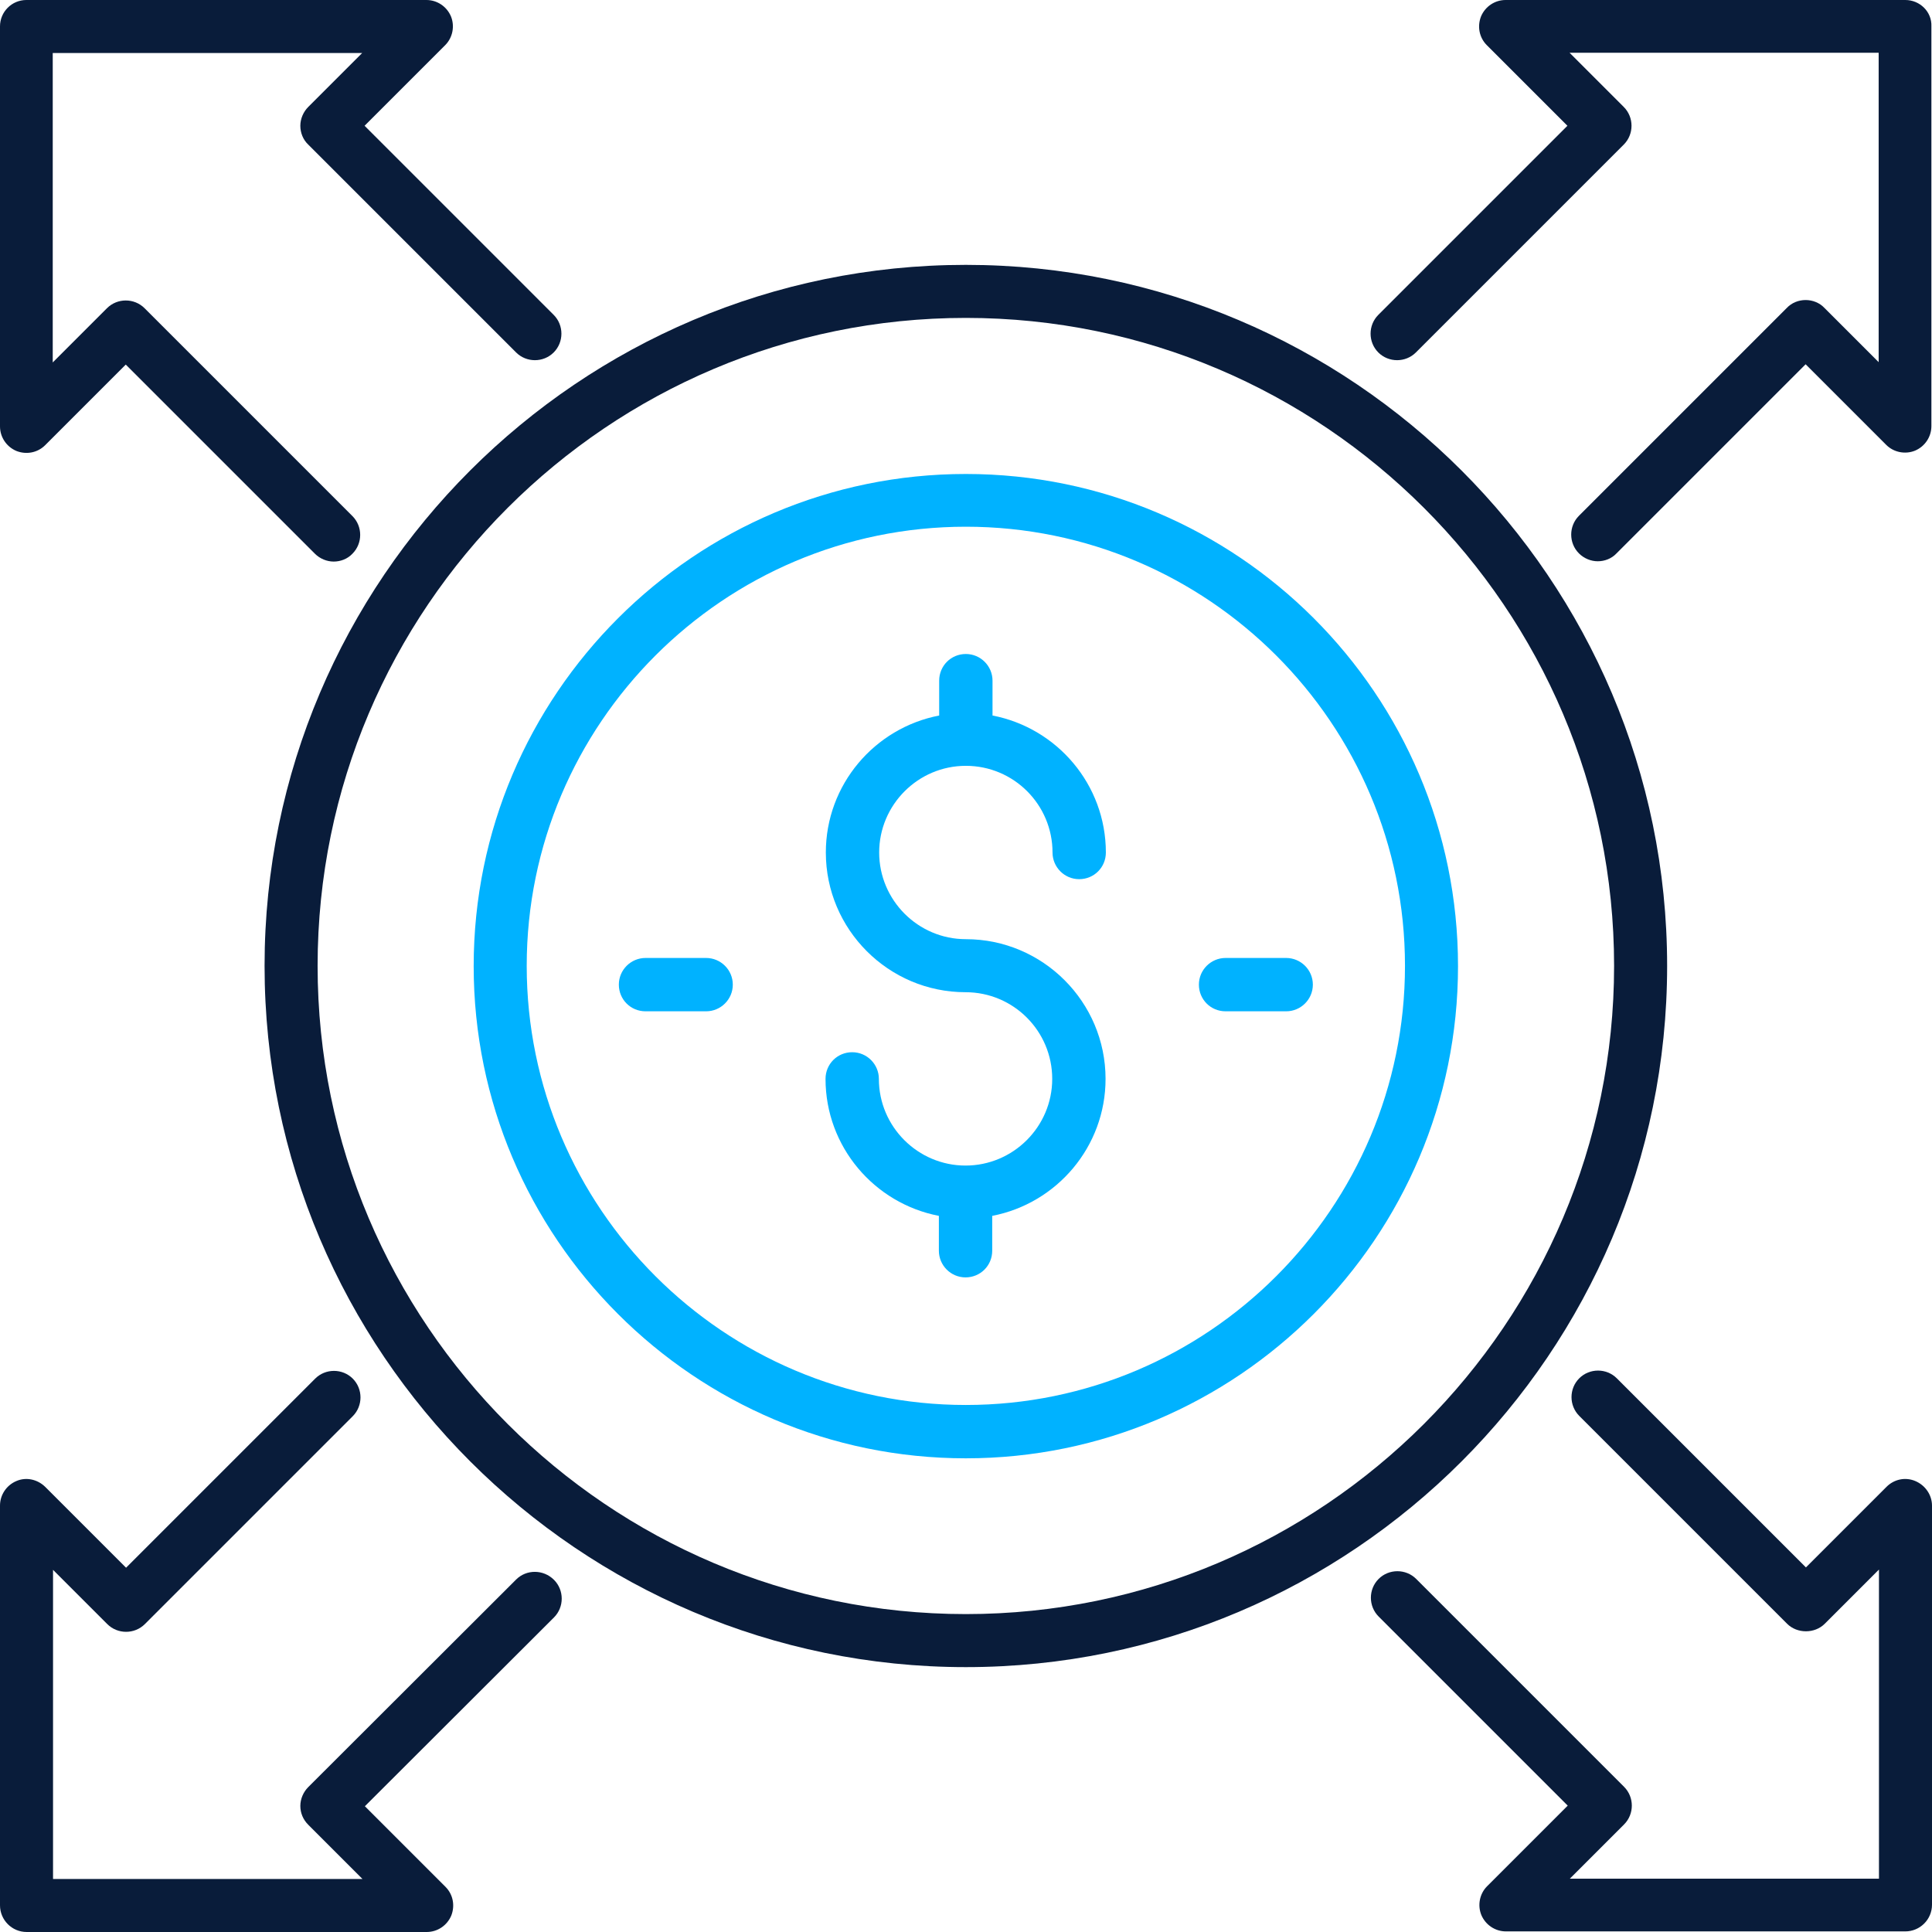
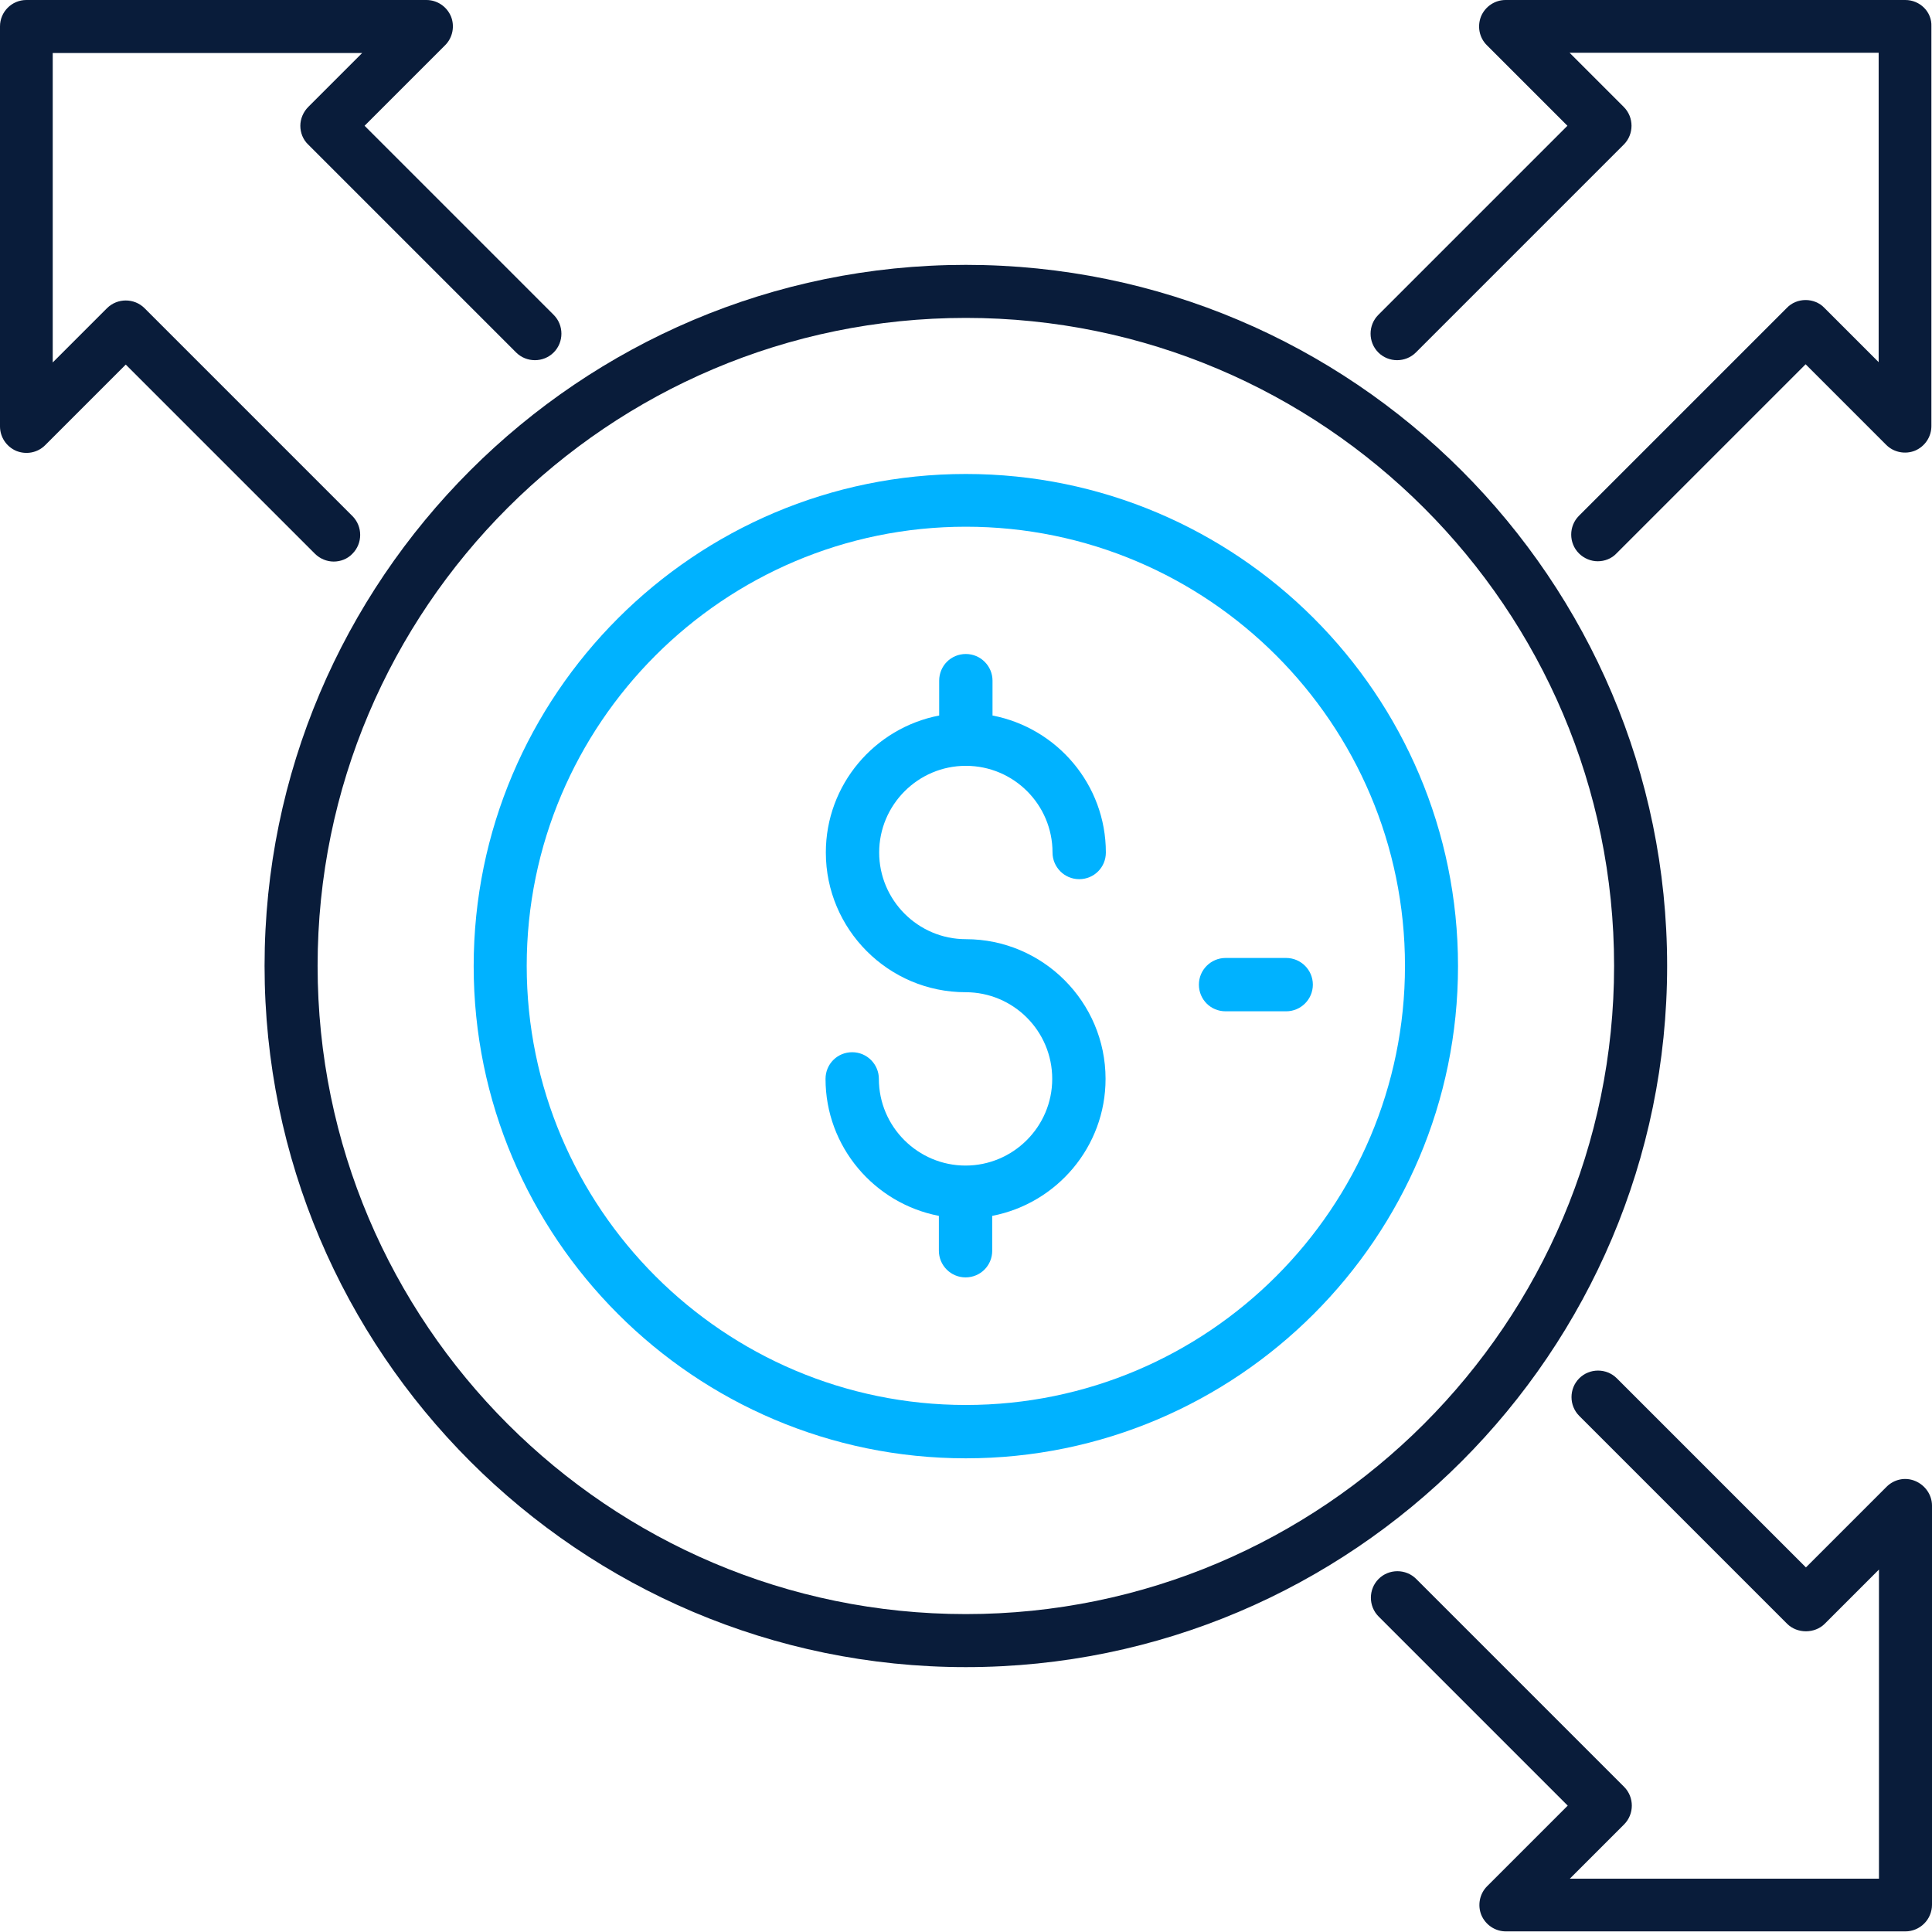
<svg xmlns="http://www.w3.org/2000/svg" width="512" height="512" viewBox="0 0 512 512" fill="none">
  <path d="M4.337 119.507C6.987 120.551 9.959 119.989 11.967 117.981L33.33 96.617L83.446 146.733C84.811 148.099 86.659 148.821 88.425 148.821C90.192 148.821 92.04 148.179 93.405 146.733C96.135 144.003 96.135 139.505 93.405 136.774L38.31 81.679C35.579 78.948 31.081 78.948 28.351 81.679L13.975 96.055V14.055H95.975L81.679 28.351C80.394 29.636 79.591 31.483 79.591 33.33C79.591 35.177 80.314 37.025 81.679 38.31L136.774 93.405C139.505 96.135 144.003 96.135 146.733 93.405C149.464 90.674 149.464 86.177 146.733 83.446L96.617 33.33L117.981 11.967C119.989 9.959 120.551 6.907 119.507 4.337C118.382 1.687 115.812 0 113.001 0H6.987C3.132 0 0 3.132 0 6.987V113.001C0 115.812 1.687 118.382 4.337 119.507Z" fill="#091C3A" />
  <path d="M504.932 0H398.999C396.188 0 393.617 1.687 392.493 4.337C391.449 6.987 392.011 9.959 394.019 11.967L415.382 33.33L365.267 83.446C362.536 86.177 362.536 90.674 365.267 93.405C367.997 96.135 372.495 96.135 375.226 93.405L430.321 38.31C433.052 35.579 433.052 31.081 430.321 28.351L415.945 13.975H497.865V95.975L483.489 81.599C482.204 80.233 480.356 79.511 478.509 79.511C476.662 79.511 474.815 80.233 473.53 81.599L418.434 136.694C415.704 139.425 415.704 143.922 418.434 146.653C419.8 148.018 421.647 148.741 423.414 148.741C425.181 148.741 427.028 148.099 428.393 146.653L478.509 96.537L499.873 117.901C501.88 119.908 504.932 120.471 507.502 119.427C510.153 118.302 511.839 115.732 511.839 112.921V6.987C512 3.132 508.787 0 504.932 0Z" fill="#091C3A" />
  <path d="M507.582 392.493C504.932 391.369 501.96 392.011 499.953 394.019L478.589 415.382L428.473 365.267C425.743 362.536 421.245 362.536 418.515 365.267C415.784 367.997 415.784 372.495 418.515 375.226L473.61 430.321C476.26 432.971 480.918 432.971 483.569 430.321L497.945 415.945V497.865H416.025L430.401 483.489C433.132 480.758 433.132 476.26 430.401 473.53L375.306 418.434C372.575 415.704 368.077 415.704 365.347 418.434C362.616 421.165 362.616 425.663 365.347 428.393L415.463 478.509L394.099 499.873C392.091 501.88 391.529 504.932 392.573 507.502C393.698 510.153 396.268 511.839 399.079 511.839H504.932C508.787 511.839 512 508.707 512 504.772V398.999C512 396.188 510.233 393.617 507.582 392.493Z" fill="#091C3A" />
-   <path d="M136.774 418.595L81.679 473.61C80.394 474.895 79.591 476.742 79.591 478.589C79.591 480.436 80.314 482.203 81.679 483.569L96.055 497.945H14.055V416.025L28.431 430.401C31.162 433.132 35.659 433.132 38.39 430.401L93.485 375.306C96.216 372.575 96.216 368.077 93.485 365.347C90.754 362.616 86.257 362.616 83.526 365.347L33.41 415.463L12.047 394.099C9.959 392.011 6.907 391.368 4.337 392.493C1.687 393.617 0 396.187 0 398.998V504.932C0 508.787 3.132 512 7.068 512H113.082C115.893 512 118.463 510.313 119.587 507.663C120.631 505.012 120.069 502.041 118.061 500.033L96.698 478.67L146.814 428.634C149.544 425.903 149.544 421.406 146.814 418.675C144.003 415.864 139.505 415.864 136.774 418.595Z" fill="#091C3A" />
  <path d="M255.96 202.952C268.649 202.952 278.929 213.232 278.929 225.922C278.929 229.777 282.062 232.99 285.997 232.99C289.932 232.99 293.065 229.857 293.065 225.922C293.065 207.932 280.134 192.913 263.027 189.62V180.384C263.027 176.529 259.895 173.316 255.96 173.316C252.024 173.316 248.892 176.449 248.892 180.384V189.62C231.785 192.913 218.855 207.932 218.855 225.922C218.855 246.322 235.48 262.947 255.879 262.947C268.569 262.947 278.849 273.227 278.849 285.916C278.849 298.606 268.489 308.886 255.879 308.886C243.27 308.886 232.91 298.606 232.91 285.916C232.91 282.061 229.777 278.849 225.842 278.849C221.907 278.849 218.774 281.981 218.774 285.916C218.774 303.907 231.705 318.925 248.812 322.218V331.454C248.812 335.309 251.944 338.522 255.879 338.522C259.815 338.522 262.947 335.39 262.947 331.454V322.218C280.054 318.925 292.984 303.907 292.984 285.916C292.984 265.517 276.359 248.892 255.96 248.892C243.27 248.892 232.99 238.531 232.99 225.922C232.99 213.313 243.27 202.952 255.96 202.952Z" fill="#00B2FF" />
-   <path d="M187.131 253.871H171.069C167.214 253.871 164.001 257.003 164.001 260.939C164.001 264.874 167.133 268.006 171.069 268.006H187.131C190.986 268.006 194.199 264.874 194.199 260.939C194.199 257.003 190.986 253.871 187.131 253.871Z" fill="#00B2FF" />
  <path d="M340.851 253.871H324.788C320.933 253.871 317.721 257.003 317.721 260.939C317.721 264.874 320.853 268.006 324.788 268.006H340.851C344.706 268.006 347.919 264.874 347.919 260.939C347.919 257.003 344.706 253.871 340.851 253.871Z" fill="#00B2FF" />
  <path d="M441.806 255.959C441.806 153.559 358.441 70.193 255.96 70.193C153.48 70.193 70.114 153.559 70.114 255.959C70.114 358.359 153.48 441.805 255.96 441.805C358.441 441.805 441.806 358.439 441.806 255.959ZM255.96 427.75C161.27 427.75 84.169 350.729 84.169 255.959C84.169 161.189 161.27 84.248 255.96 84.248C350.65 84.248 427.751 161.269 427.751 255.959C427.751 350.649 350.65 427.75 255.96 427.75Z" fill="#091C3A" />
  <path d="M255.96 125.61C184.079 125.61 125.53 184.079 125.53 256.04C125.53 327.921 183.999 386.469 255.96 386.469C327.841 386.469 386.389 328.001 386.389 256.04C386.389 184.079 327.921 125.61 255.96 125.61ZM255.96 372.334C191.789 372.334 139.585 320.13 139.585 255.96C139.585 191.789 191.789 139.585 255.96 139.585C320.13 139.585 372.334 191.789 372.334 255.96C372.334 320.13 320.13 372.334 255.96 372.334Z" fill="#00B2FF" />
</svg>